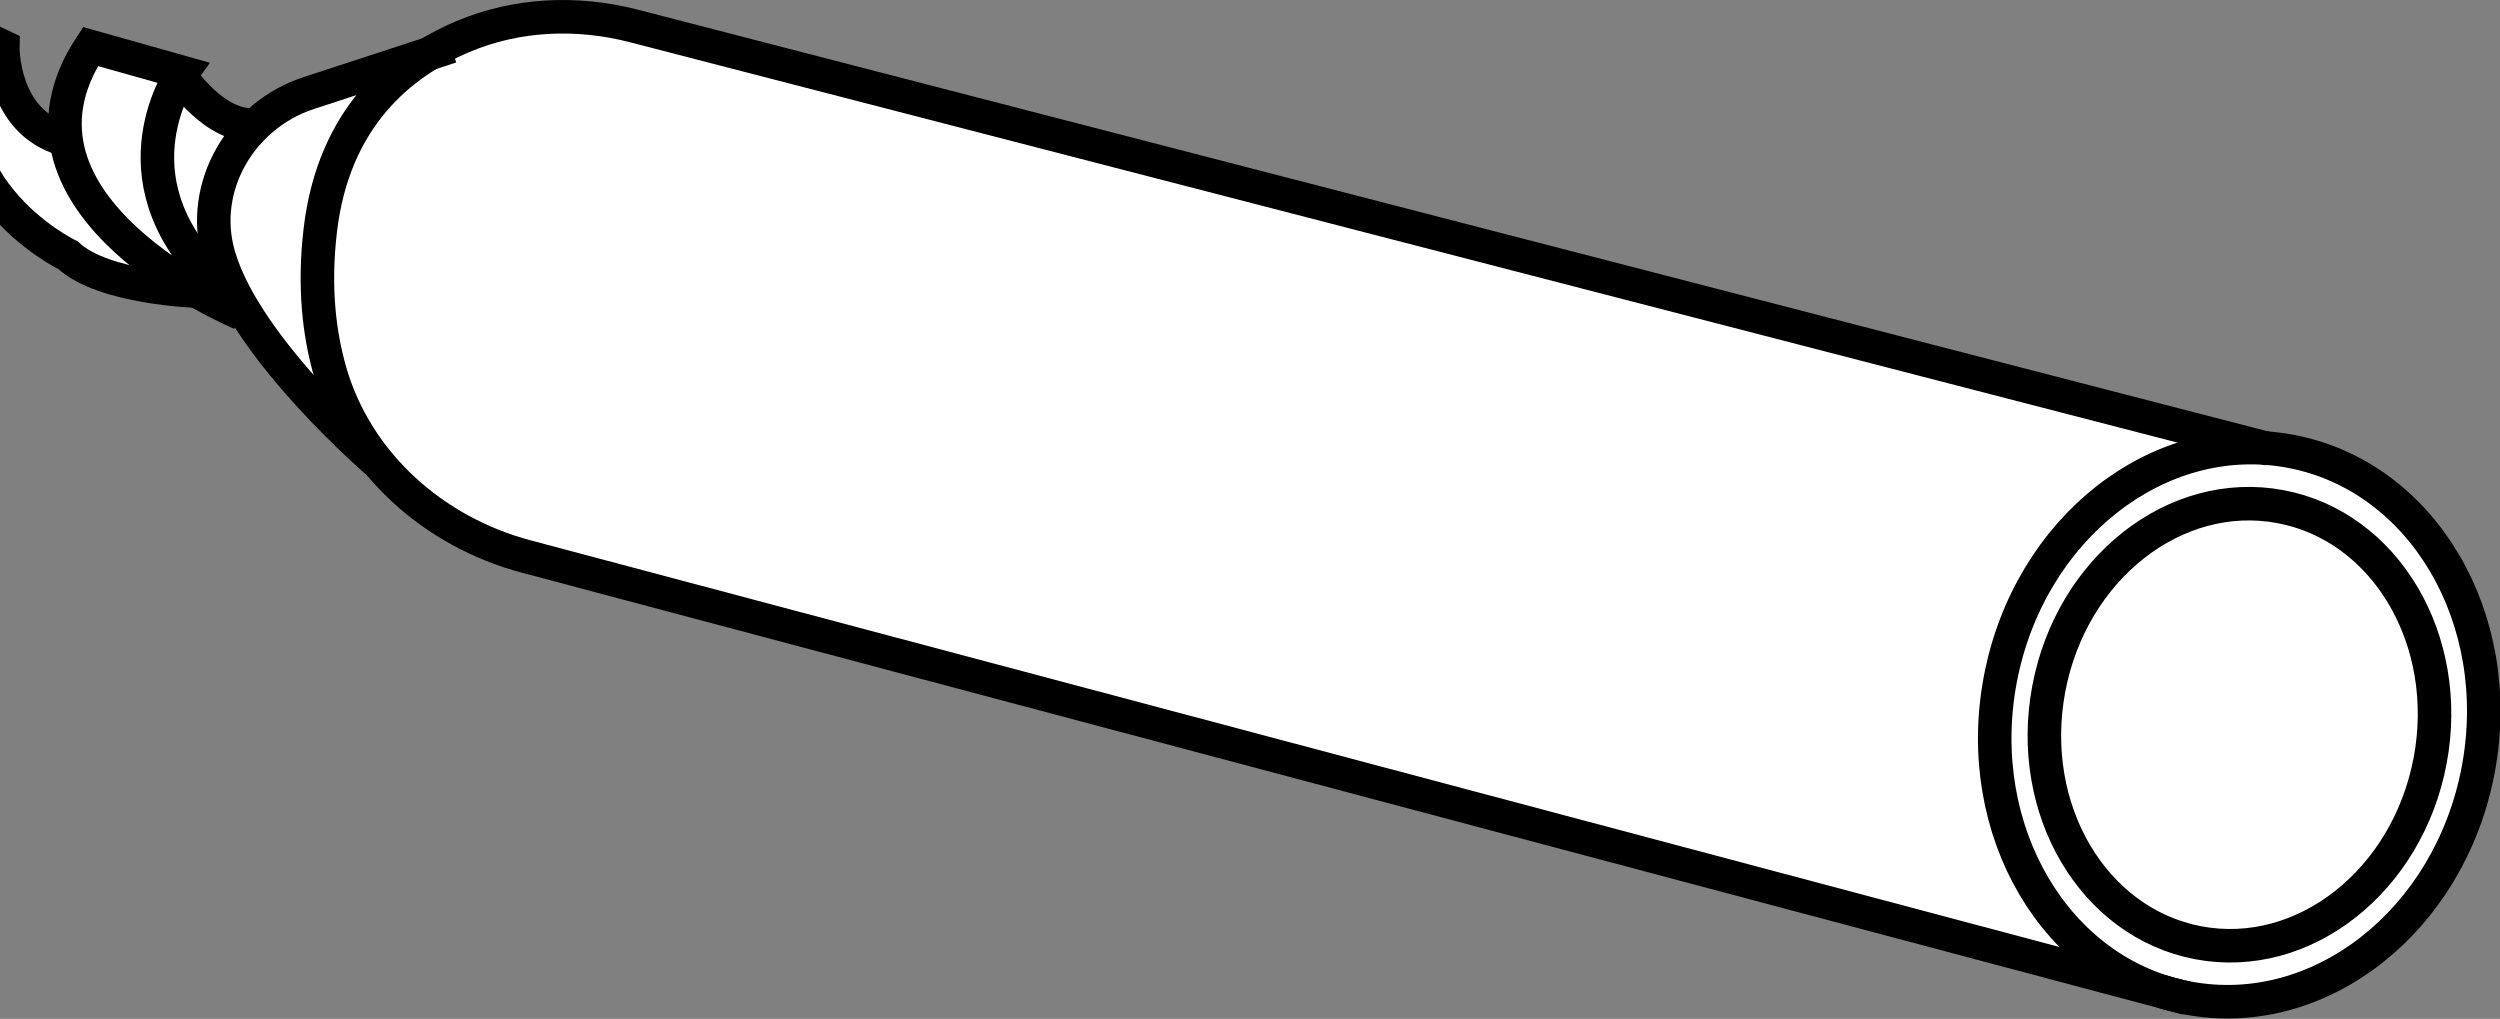
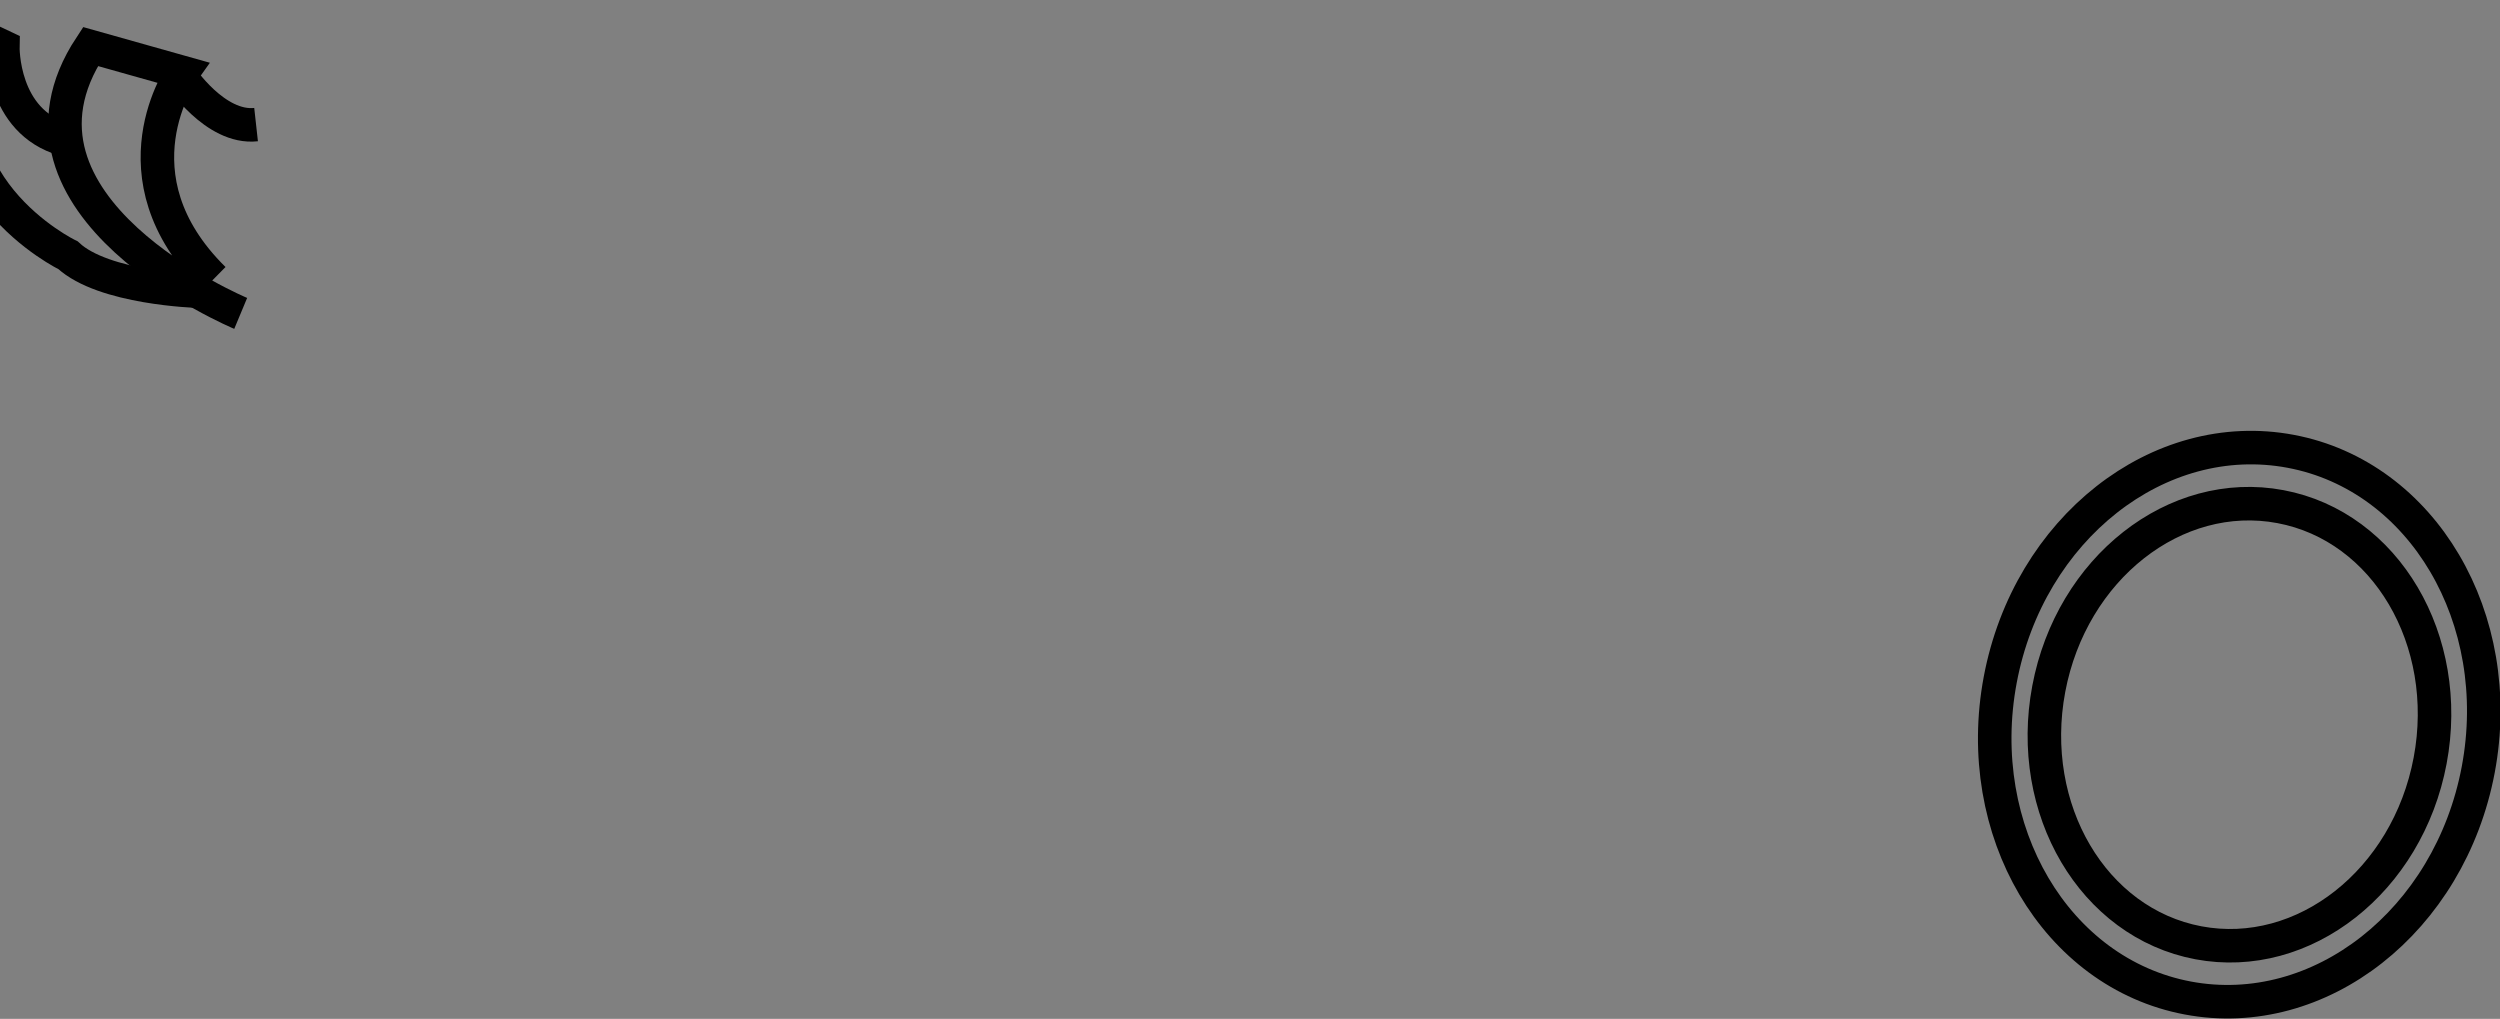
<svg xmlns="http://www.w3.org/2000/svg" version="1.1" id="Layer_2" x="0px" y="0px" width="59.67px" height="24.318px" viewBox="0 0 59.67 24.318" enable-background="new 0 0 59.67 24.318" xml:space="preserve">
  <rect x="0" y="0" width="59.67" height="24.318" fill="#808080" stroke="none" />
  <g>
-     <path fill="#FFFFFF" d="M-0.693,0.828l0.84,0.169c0,0-0.033,2.335,1.256,2.287c0.296-1.227,0.759-2.172,0.759-2.172   l2.194,0.618l1.375,1.252c0,0,3.474-1.316,4.518-1.701c0,0,2.353-1.315,5.023-0.624s38.906,9.934,38.906,9.934   s6.438,1.069,4.831,8.359s-9.39,4.192-9.39,4.192L11.412,12.869c0,0-2.359-1.472-3.479-2.855   S5.716,7.226,5.716,7.226S4.452,7.236,4.3,6.922C3.648,6.949-1.635,6.093-0.693,0.828z" />
    <g>
      <ellipse transform="matrix(0.185 -0.983 0.983 0.185 26.551 66.628)" fill="none" stroke="#000000" stroke-width="0.8" stroke-miterlimit="10" cx="53.441" cy="17.308" rx="5.295" ry="4.63" />
      <ellipse transform="matrix(0.185 -0.983 0.983 0.185 26.548 66.621)" fill="none" stroke="#000000" stroke-width="0.8" stroke-miterlimit="10" cx="53.435" cy="17.307" rx="6.637" ry="5.803" />
-       <path fill="none" stroke="#000000" stroke-width="0.8" stroke-miterlimit="10" d="M54.177,10.721L15.127,0.619    c-1.352-0.35-2.792-0.29-4.078,0.254c-1.492,0.631-3.09,1.935-3.405,4.628C7.489,6.823,7.611,7.942,7.88,8.876    c0.631,2.19,2.474,3.82,4.676,4.406L52.208,23.829" />
-       <path fill="none" stroke="#000000" stroke-width="0.8" stroke-miterlimit="10" d="M10.764,1.111L7.372,2.22    c-1.615,0.528-2.619,2.225-2.157,3.861C5.222,6.103,5.228,6.126,5.235,6.148c0.675,2.237,3.821,4.927,3.821,4.927" />
      <path fill="none" stroke="#000000" stroke-width="0.8" stroke-miterlimit="10" d="M4.3,1.812c0,0,0.834,1.27,1.812,1.162" />
      <path fill="none" stroke="#000000" stroke-width="0.8" stroke-miterlimit="10" d="M5.745,7.48c0,0-6.104-2.545-3.585-6.369    l2.194,0.618c0,0-1.754,2.465,0.748,4.929" />
      <path fill="none" stroke="#000000" stroke-width="0.8" stroke-miterlimit="10" d="M4.71,6.949c0,0-2.24-0.067-3.085-0.856    c0,0-3.558-1.714-2.157-5.265c0.6,0.283,0.6,0.283,0.6,0.283S0.026,2.903,1.535,3.329" />
    </g>
  </g>
</svg>